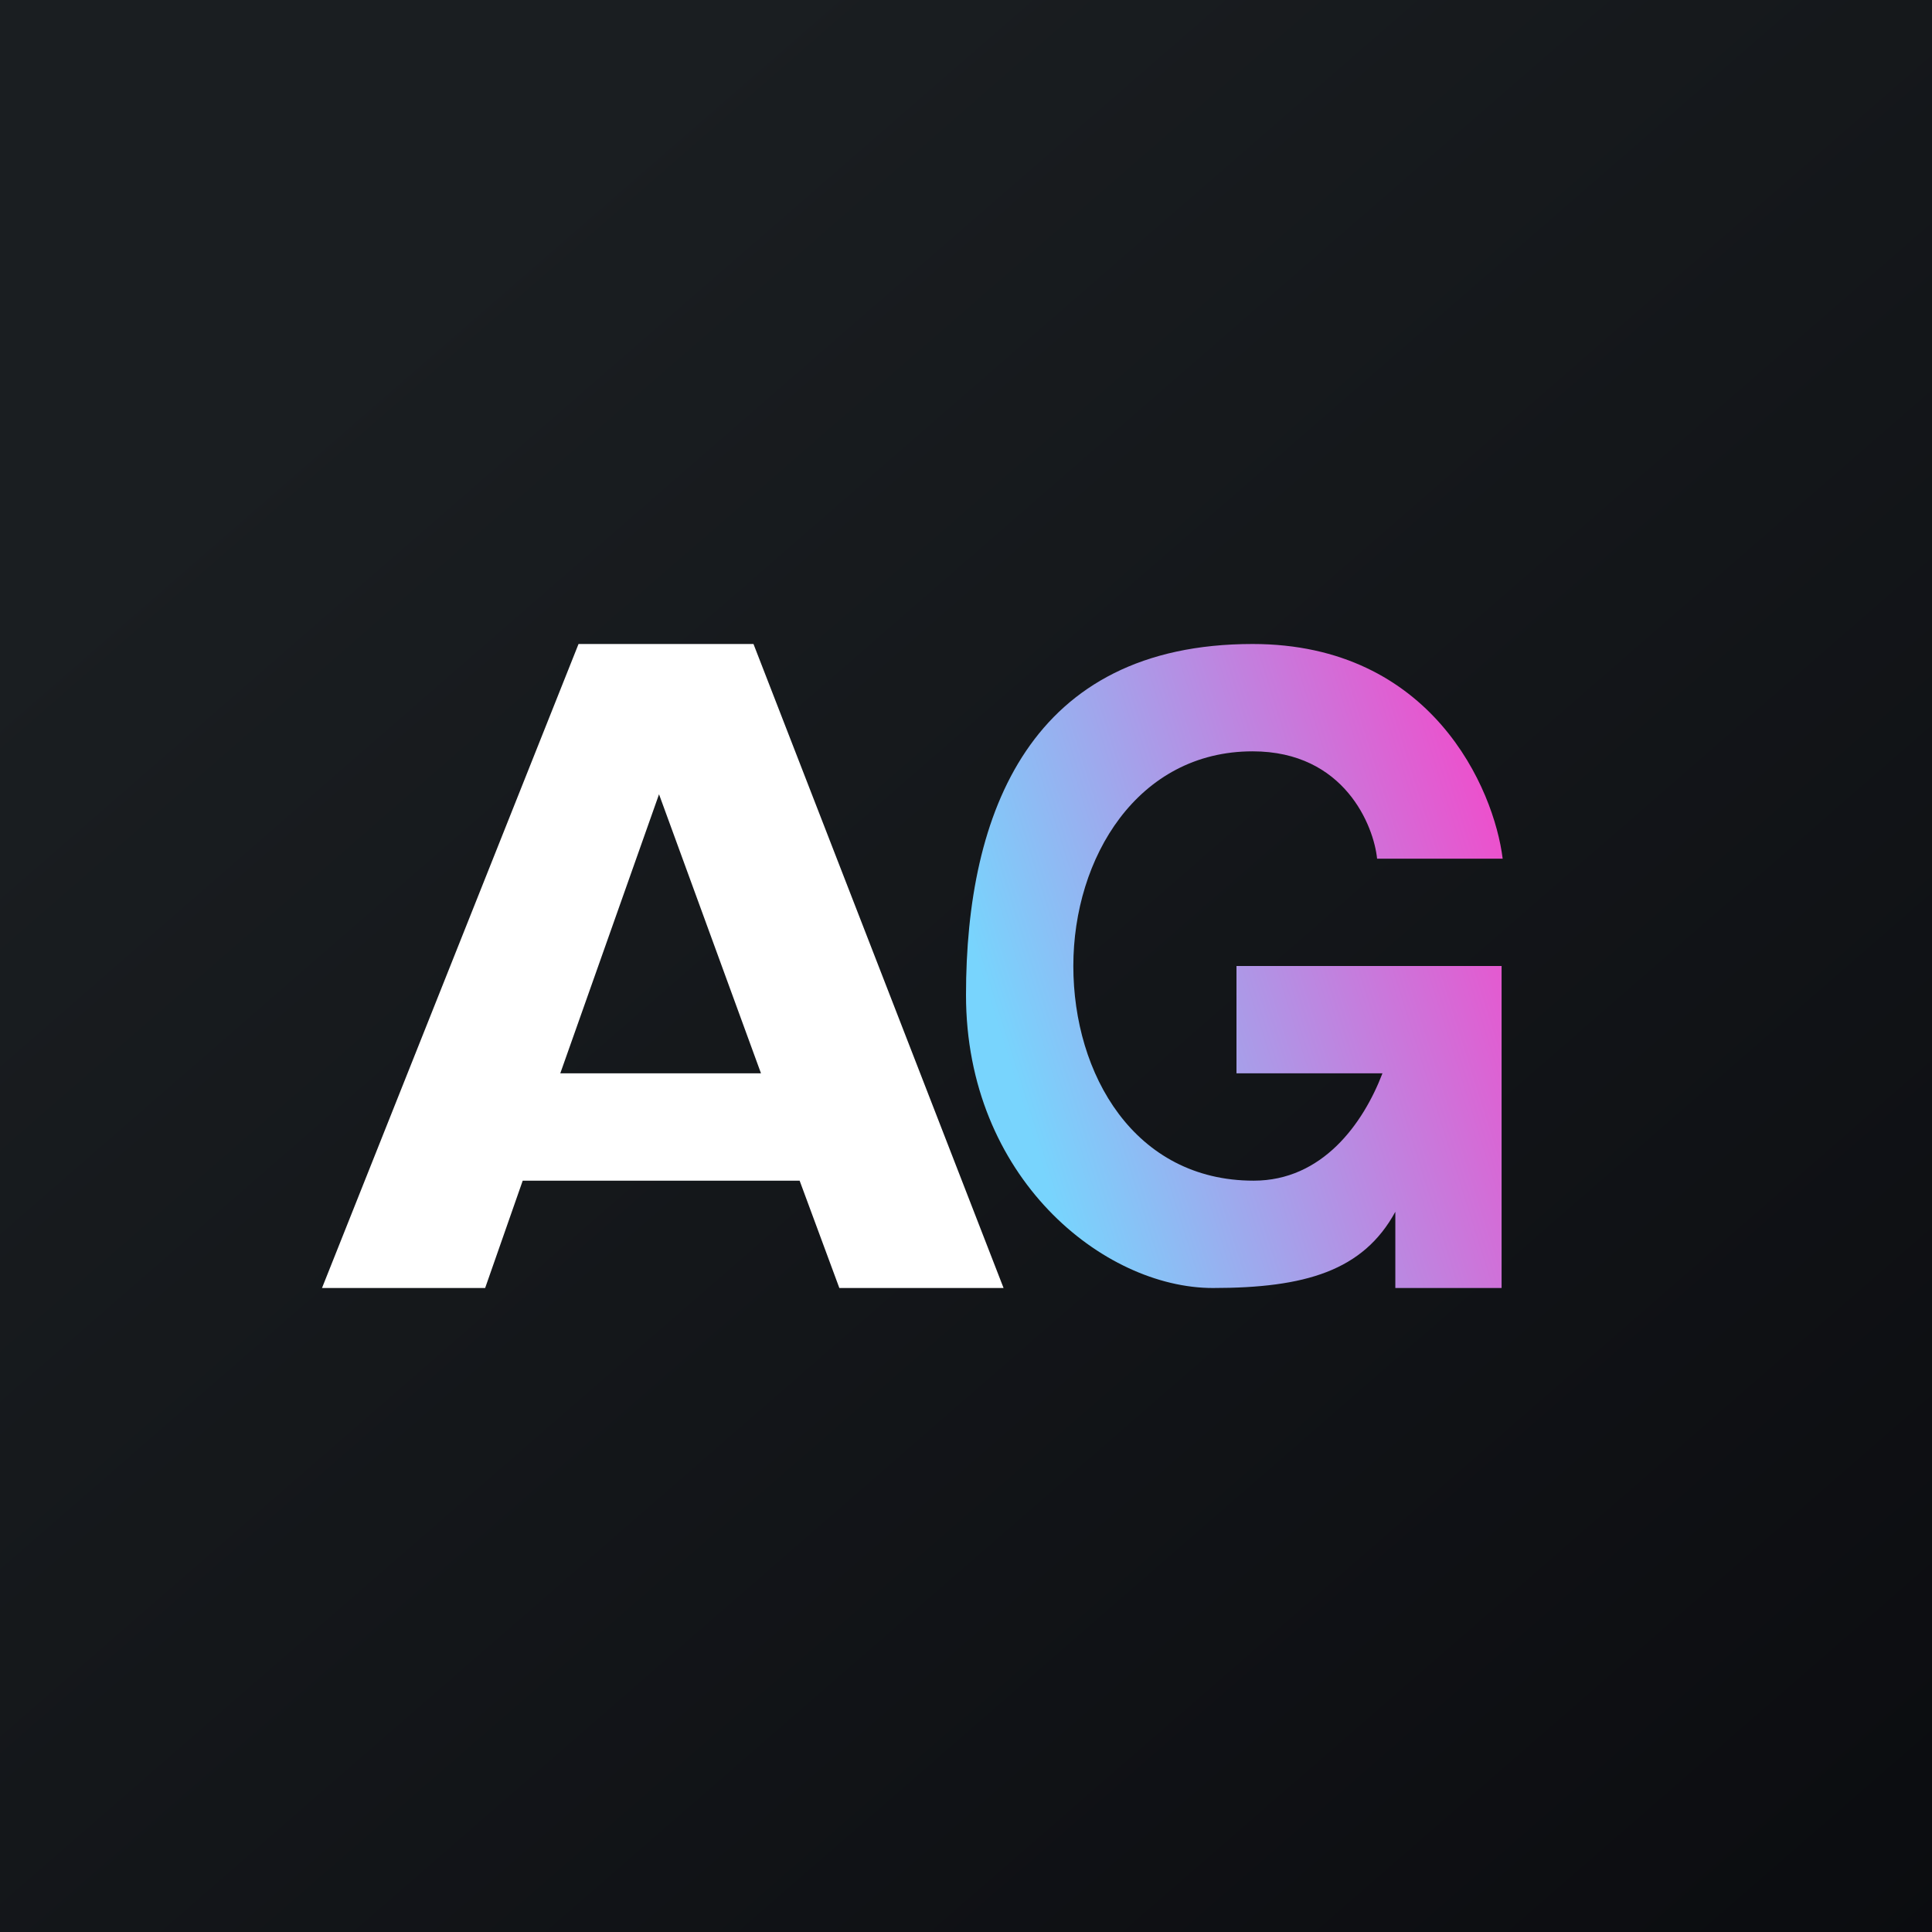
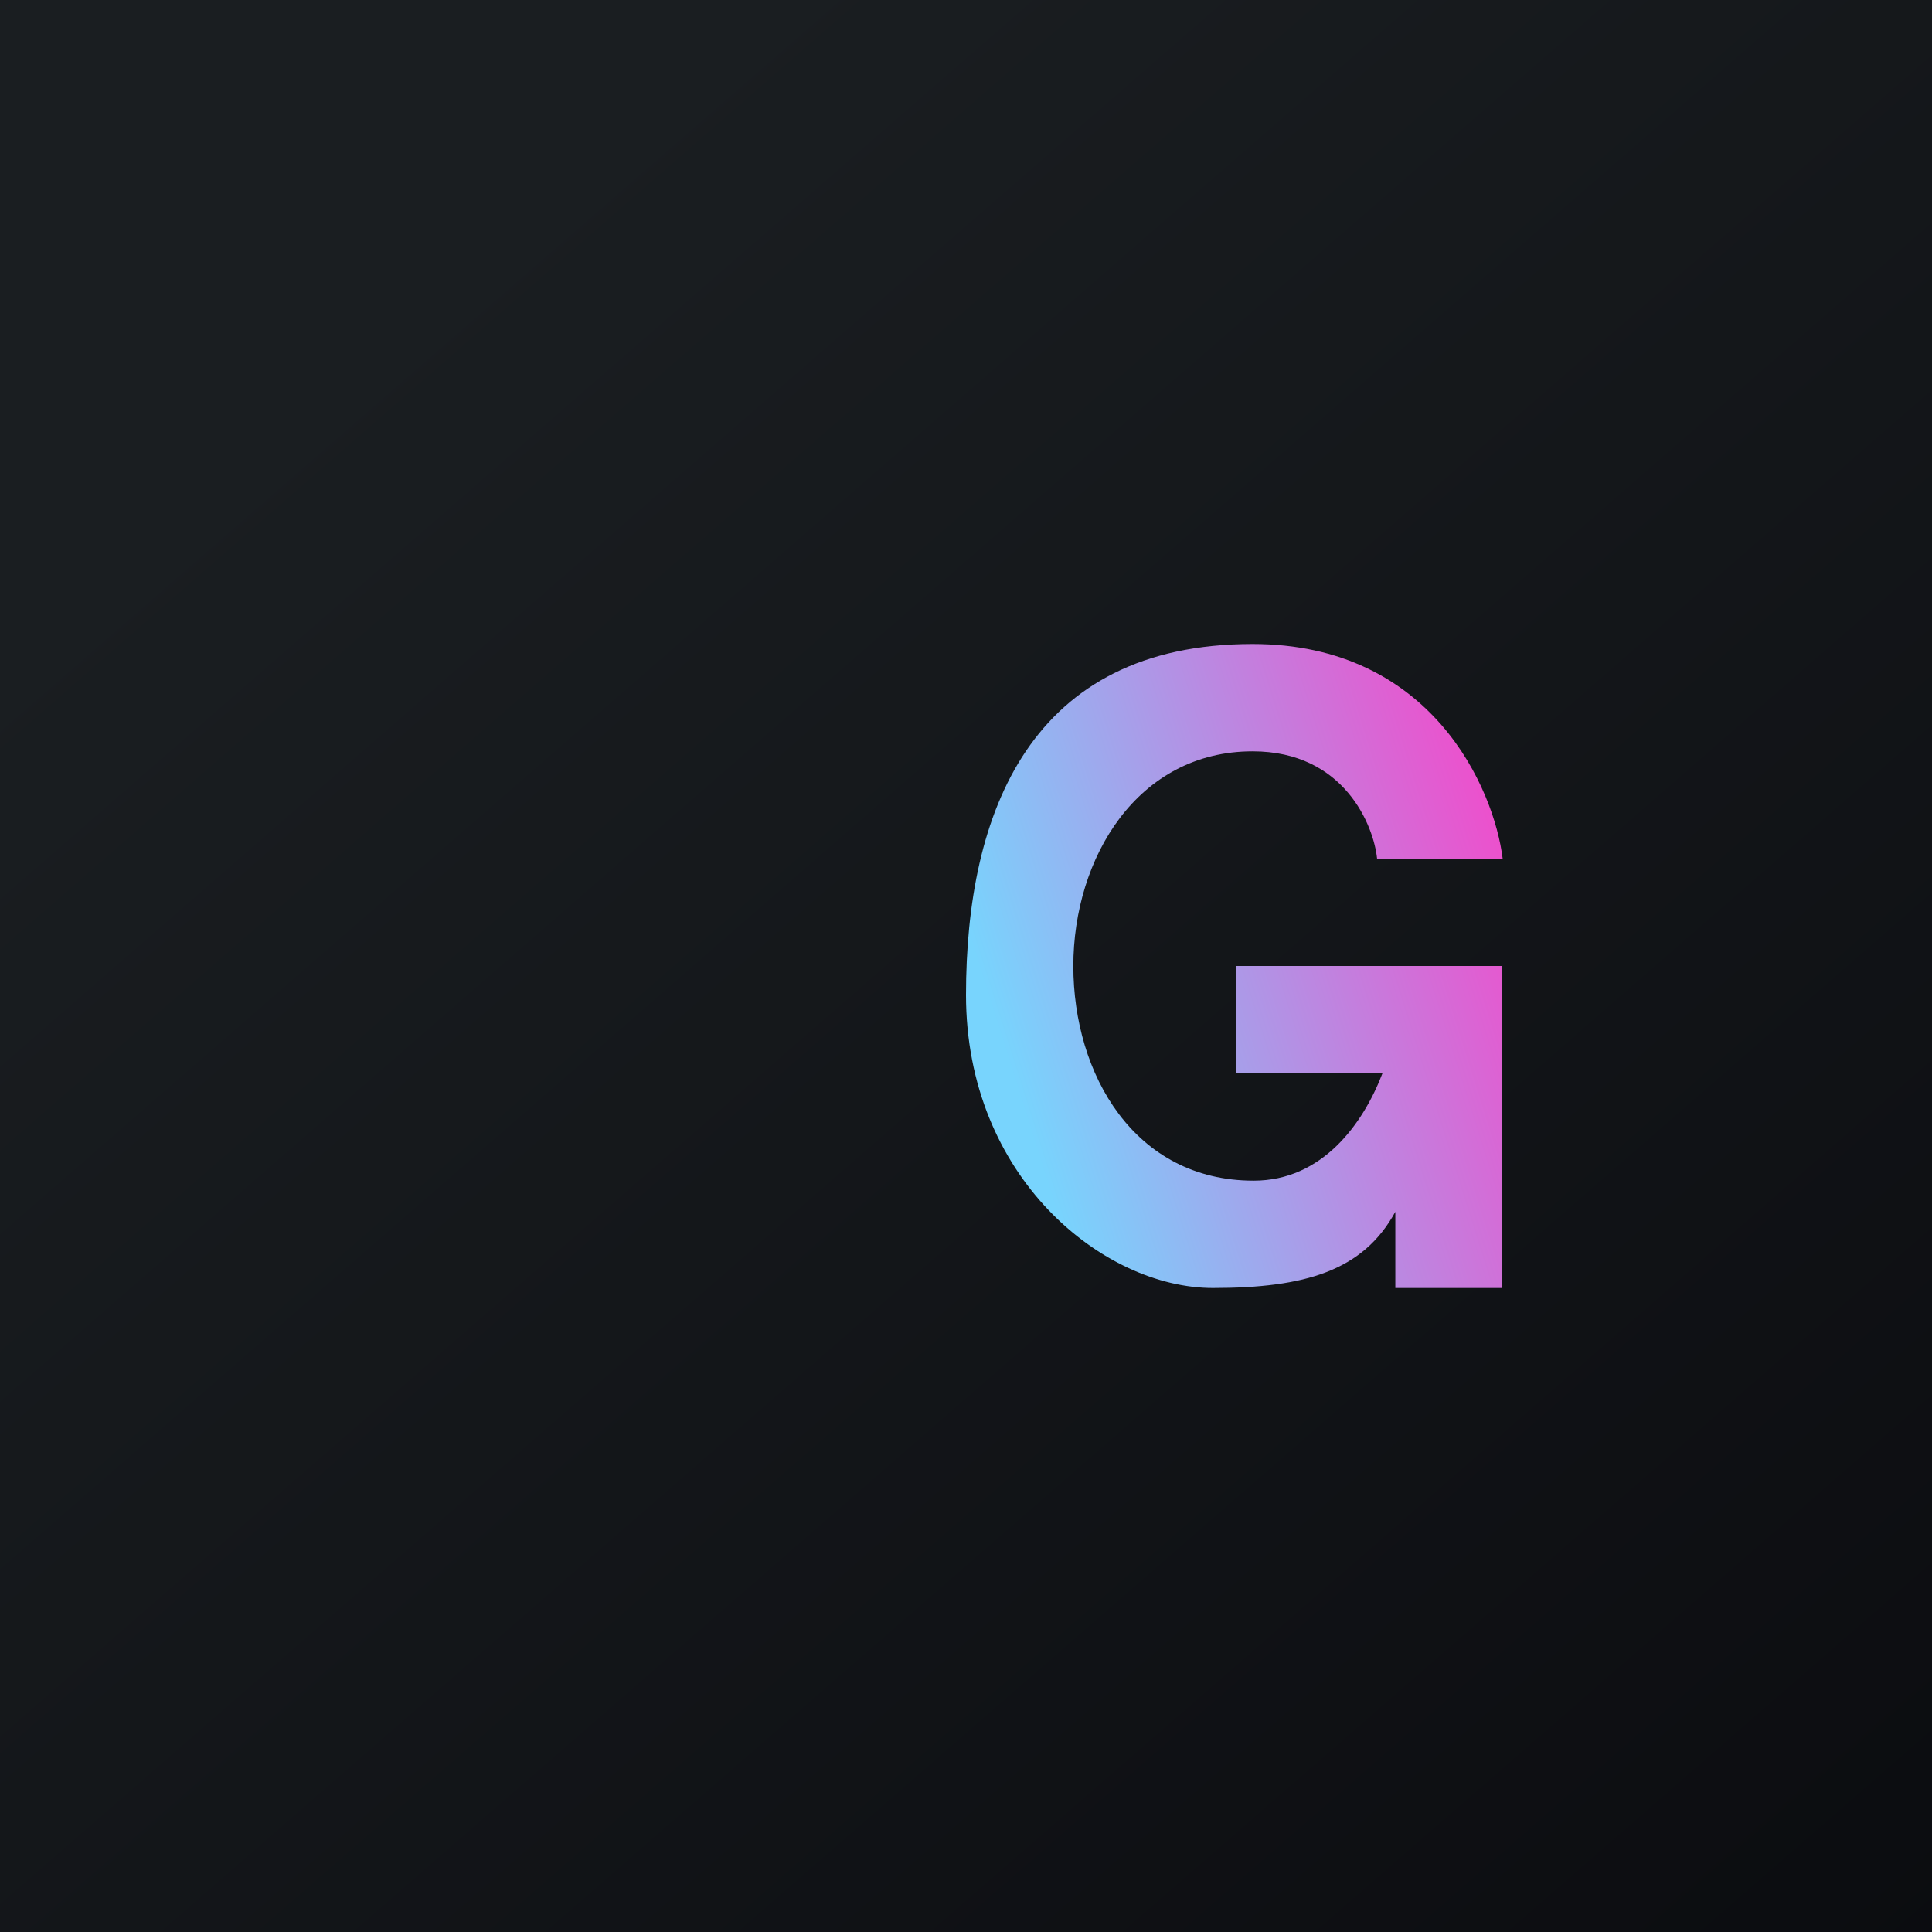
<svg xmlns="http://www.w3.org/2000/svg" width="18" height="18" viewBox="0 0 18 18">
  <rect x="0" y="0" width="18" height="18" fill="#333333" stroke="none" />
  <path fill="url(#arviucdly)" d="M0 0h18v18H0z" />
-   <path d="m3 12 2.39-6h1.63l2.33 6H7.82l-.37-1H4.87l-.35 1H3Zm2.22-2h1.87l-.95-2.6-.92 2.6Z" fill="#fff" />
  <path d="M12.83 8H14c-.08-.65-.66-2-2.33-2C9.6 6 9 7.57 9 9.27S10.28 12 11.3 12c.86 0 1.4-.16 1.7-.71V12h.99V9h-2.47v1h1.36c-.18.47-.56 1-1.2 1-1.11 0-1.68-.99-1.68-2s.6-2 1.67-2c.86 0 1.13.7 1.16 1Z" fill="url(#brviucdly)" />
  <defs>
    <linearGradient id="arviucdly" x1="3.35" y1="3.12" x2="21.9" y2="24.43" gradientUnits="userSpaceOnUse">
      <stop stop-color="#1A1E21" />
      <stop offset="1" stop-color="#06060A" />
    </linearGradient>
    <linearGradient id="brviucdly" x1="9.22" y1="12.39" x2="15.03" y2="10.56" gradientUnits="userSpaceOnUse">
      <stop offset=".15" stop-color="#78D4FD" />
      <stop offset="1" stop-color="#F04CCB" />
    </linearGradient>
  </defs>
</svg>